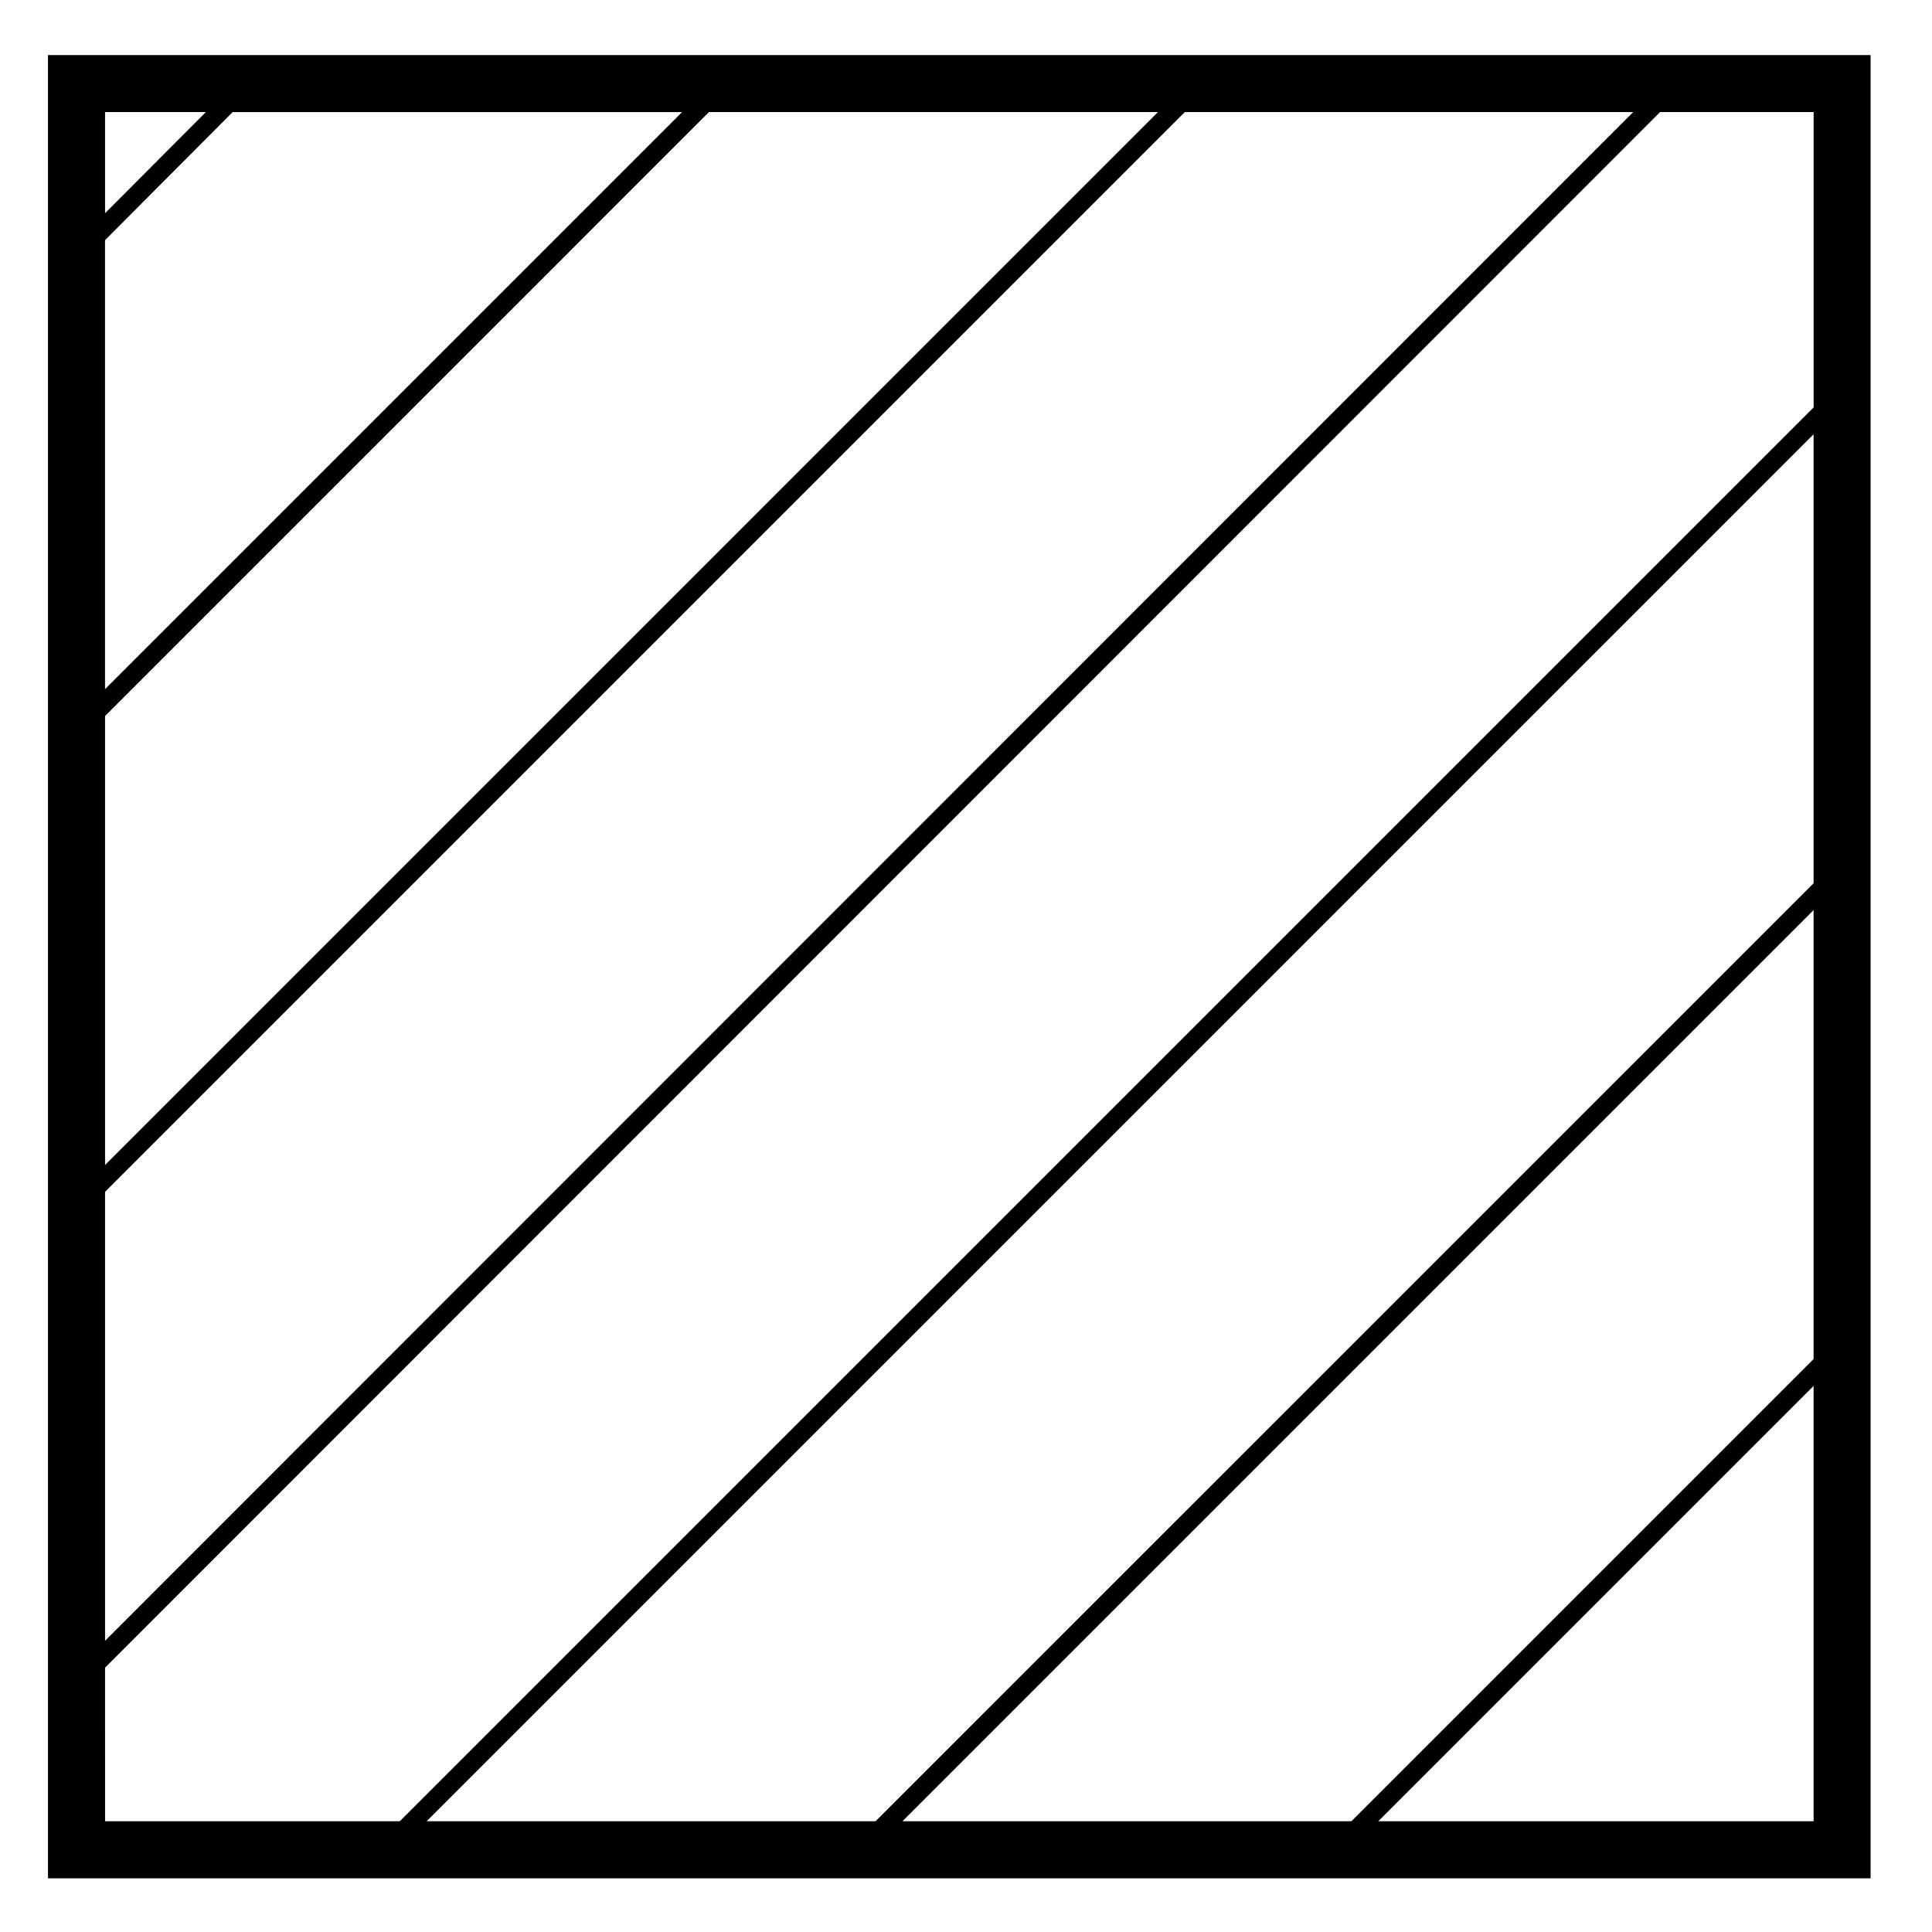
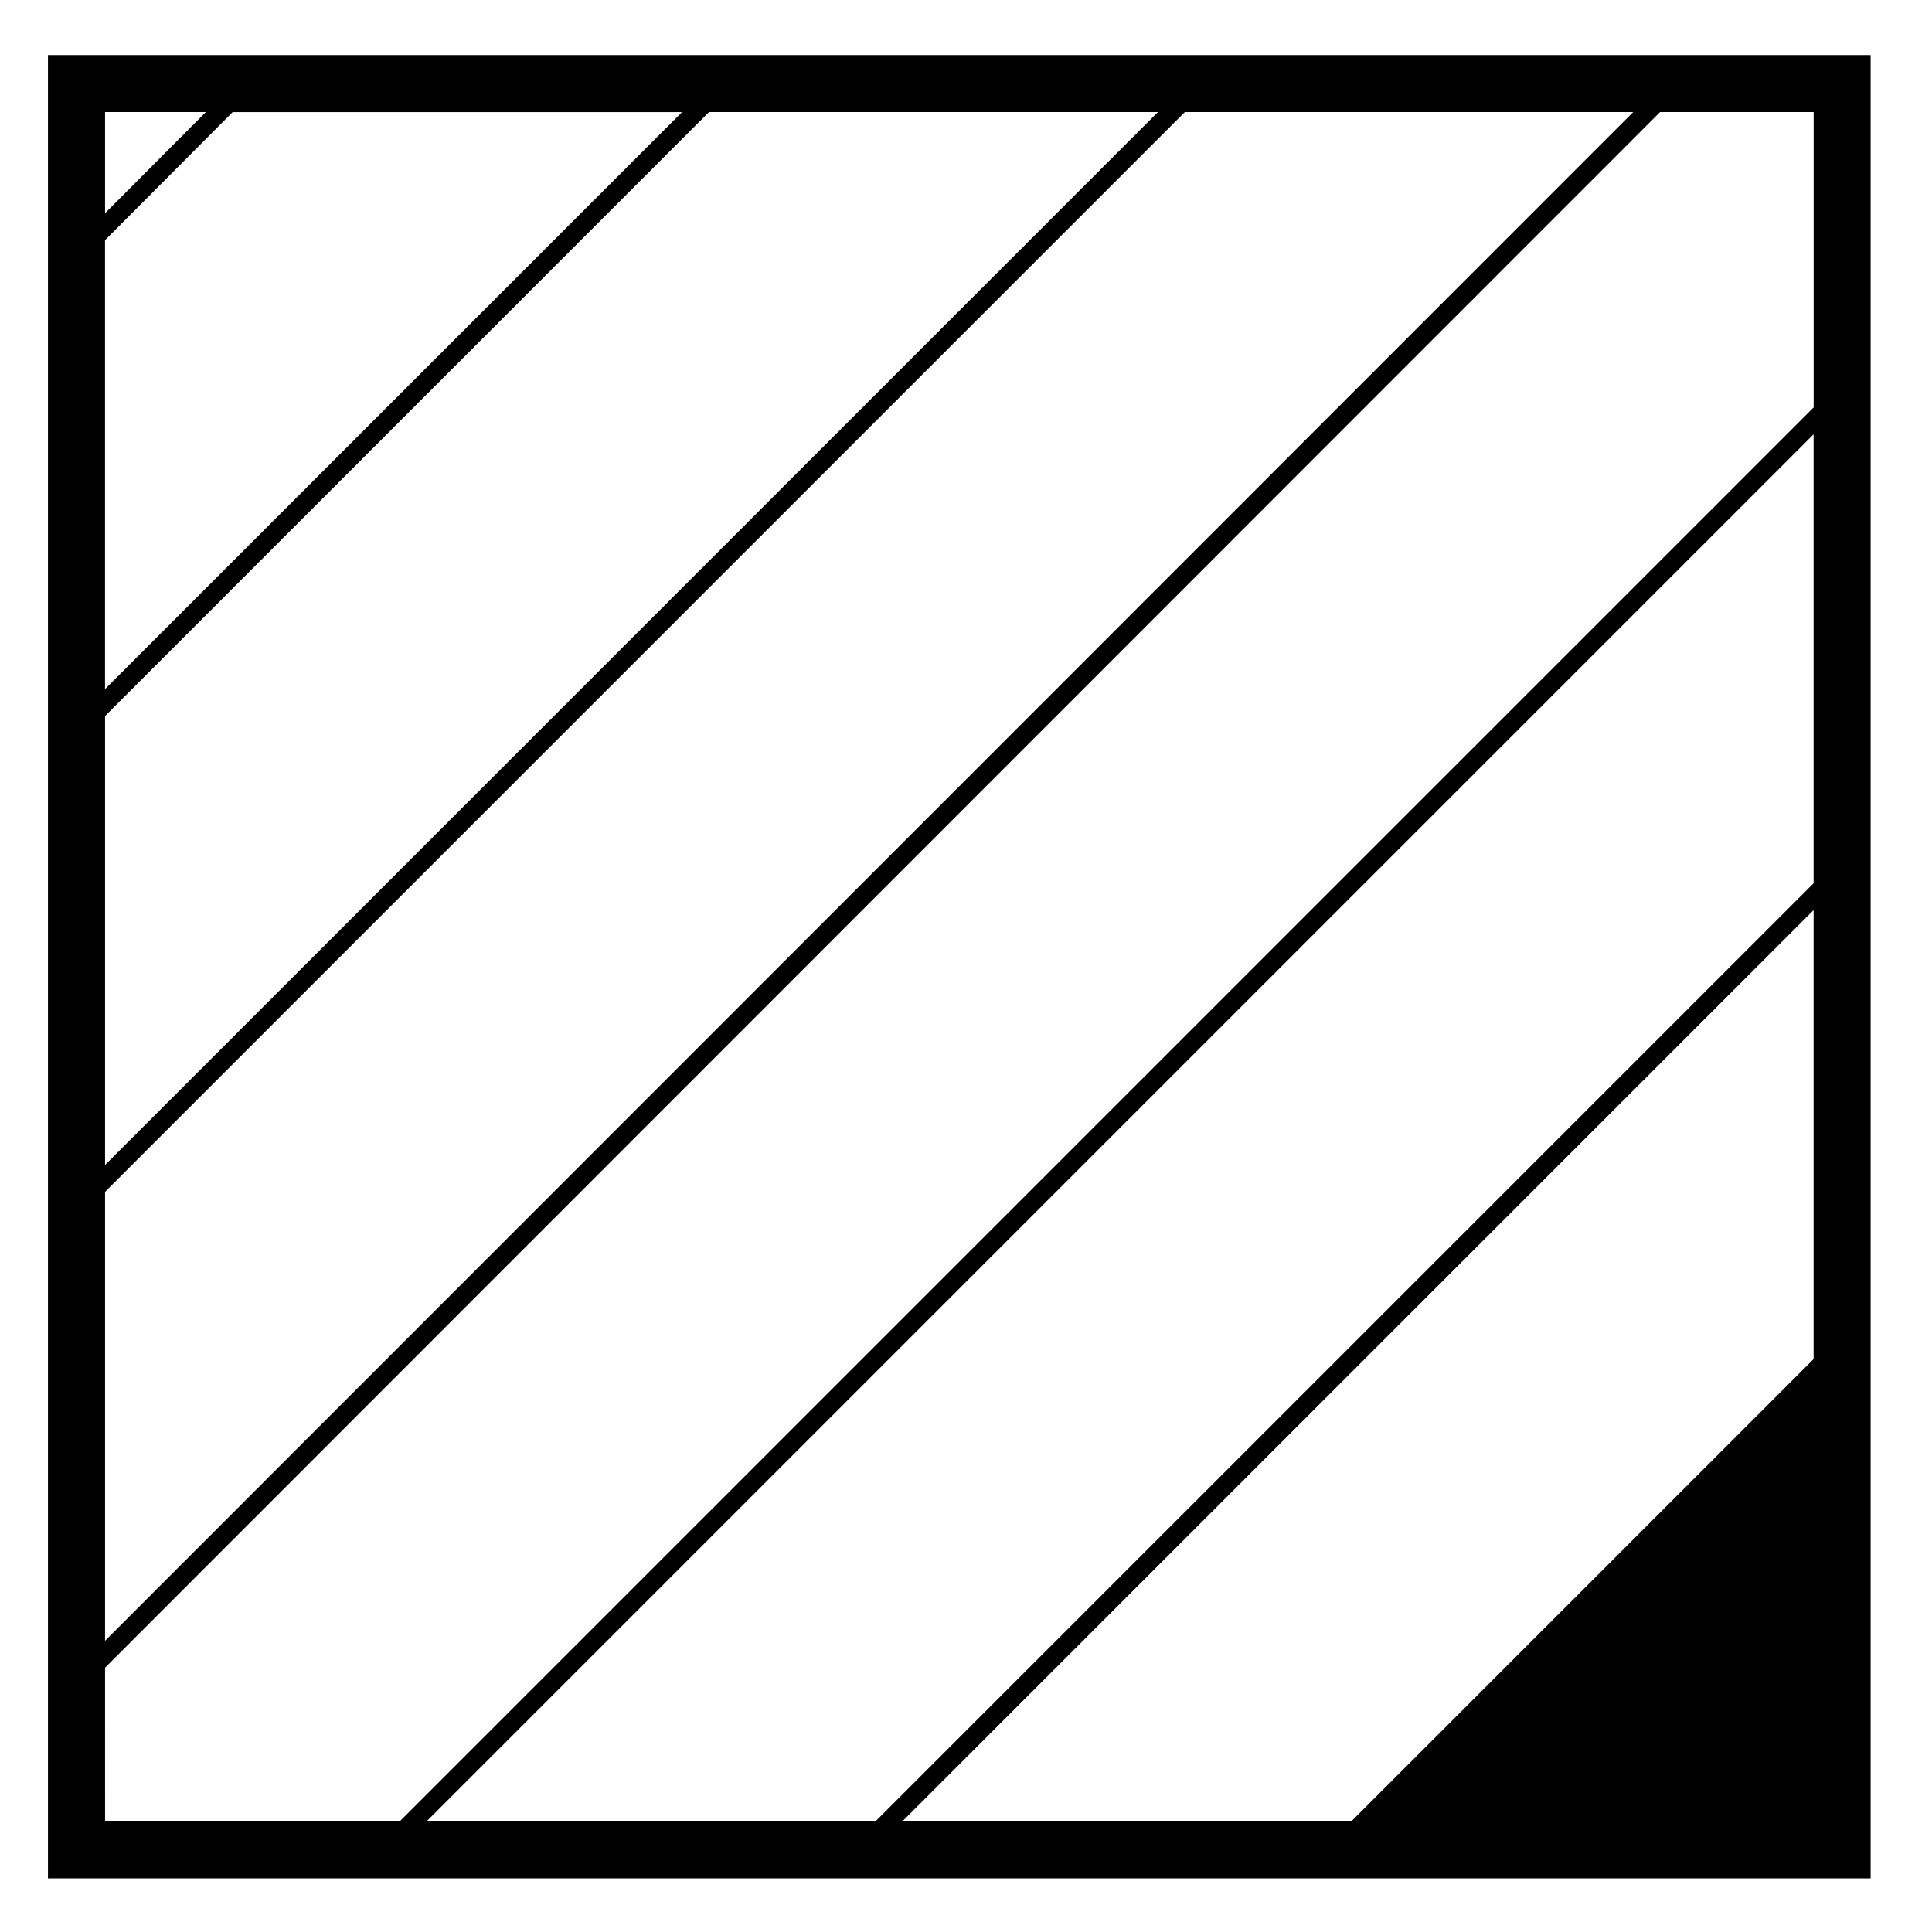
<svg xmlns="http://www.w3.org/2000/svg" fill="#000000" width="800px" height="800px" version="1.1" viewBox="144 144 512 512">
-   <path d="m164.27 158.59h-7.559v483.18h483.02v-483.18h-7.559zm218.89 468.06 241.46-241.46v118.97l-122.49 122.49zm-126.09 0 367.55-367.56v118.98l-248.59 248.58zm367.55-115.36v115.36h-115.37zm-299.86-337.59-152.93 152.93v-118.98l33.824-33.941h119.1zm126.1 0-279.02 279.03v-118.97l160.05-160.06zm-279.02 286.15 286.15-286.15h118.82l-404.97 405.12zm26.711-286.15-26.711 26.809v-26.809zm-26.711 412.25 412.09-412.25h40.703v78.266l-374.68 374.68h-78.109z" />
+   <path d="m164.27 158.59h-7.559v483.18h483.02v-483.18h-7.559zm218.89 468.06 241.46-241.46v118.97l-122.49 122.49zm-126.09 0 367.55-367.56v118.98l-248.59 248.58zm367.55-115.36v115.36zm-299.86-337.59-152.93 152.93v-118.98l33.824-33.941h119.1zm126.1 0-279.02 279.03v-118.97l160.05-160.06zm-279.02 286.15 286.15-286.15h118.82l-404.97 405.12zm26.711-286.15-26.711 26.809v-26.809zm-26.711 412.25 412.09-412.25h40.703v78.266l-374.68 374.68h-78.109z" />
</svg>